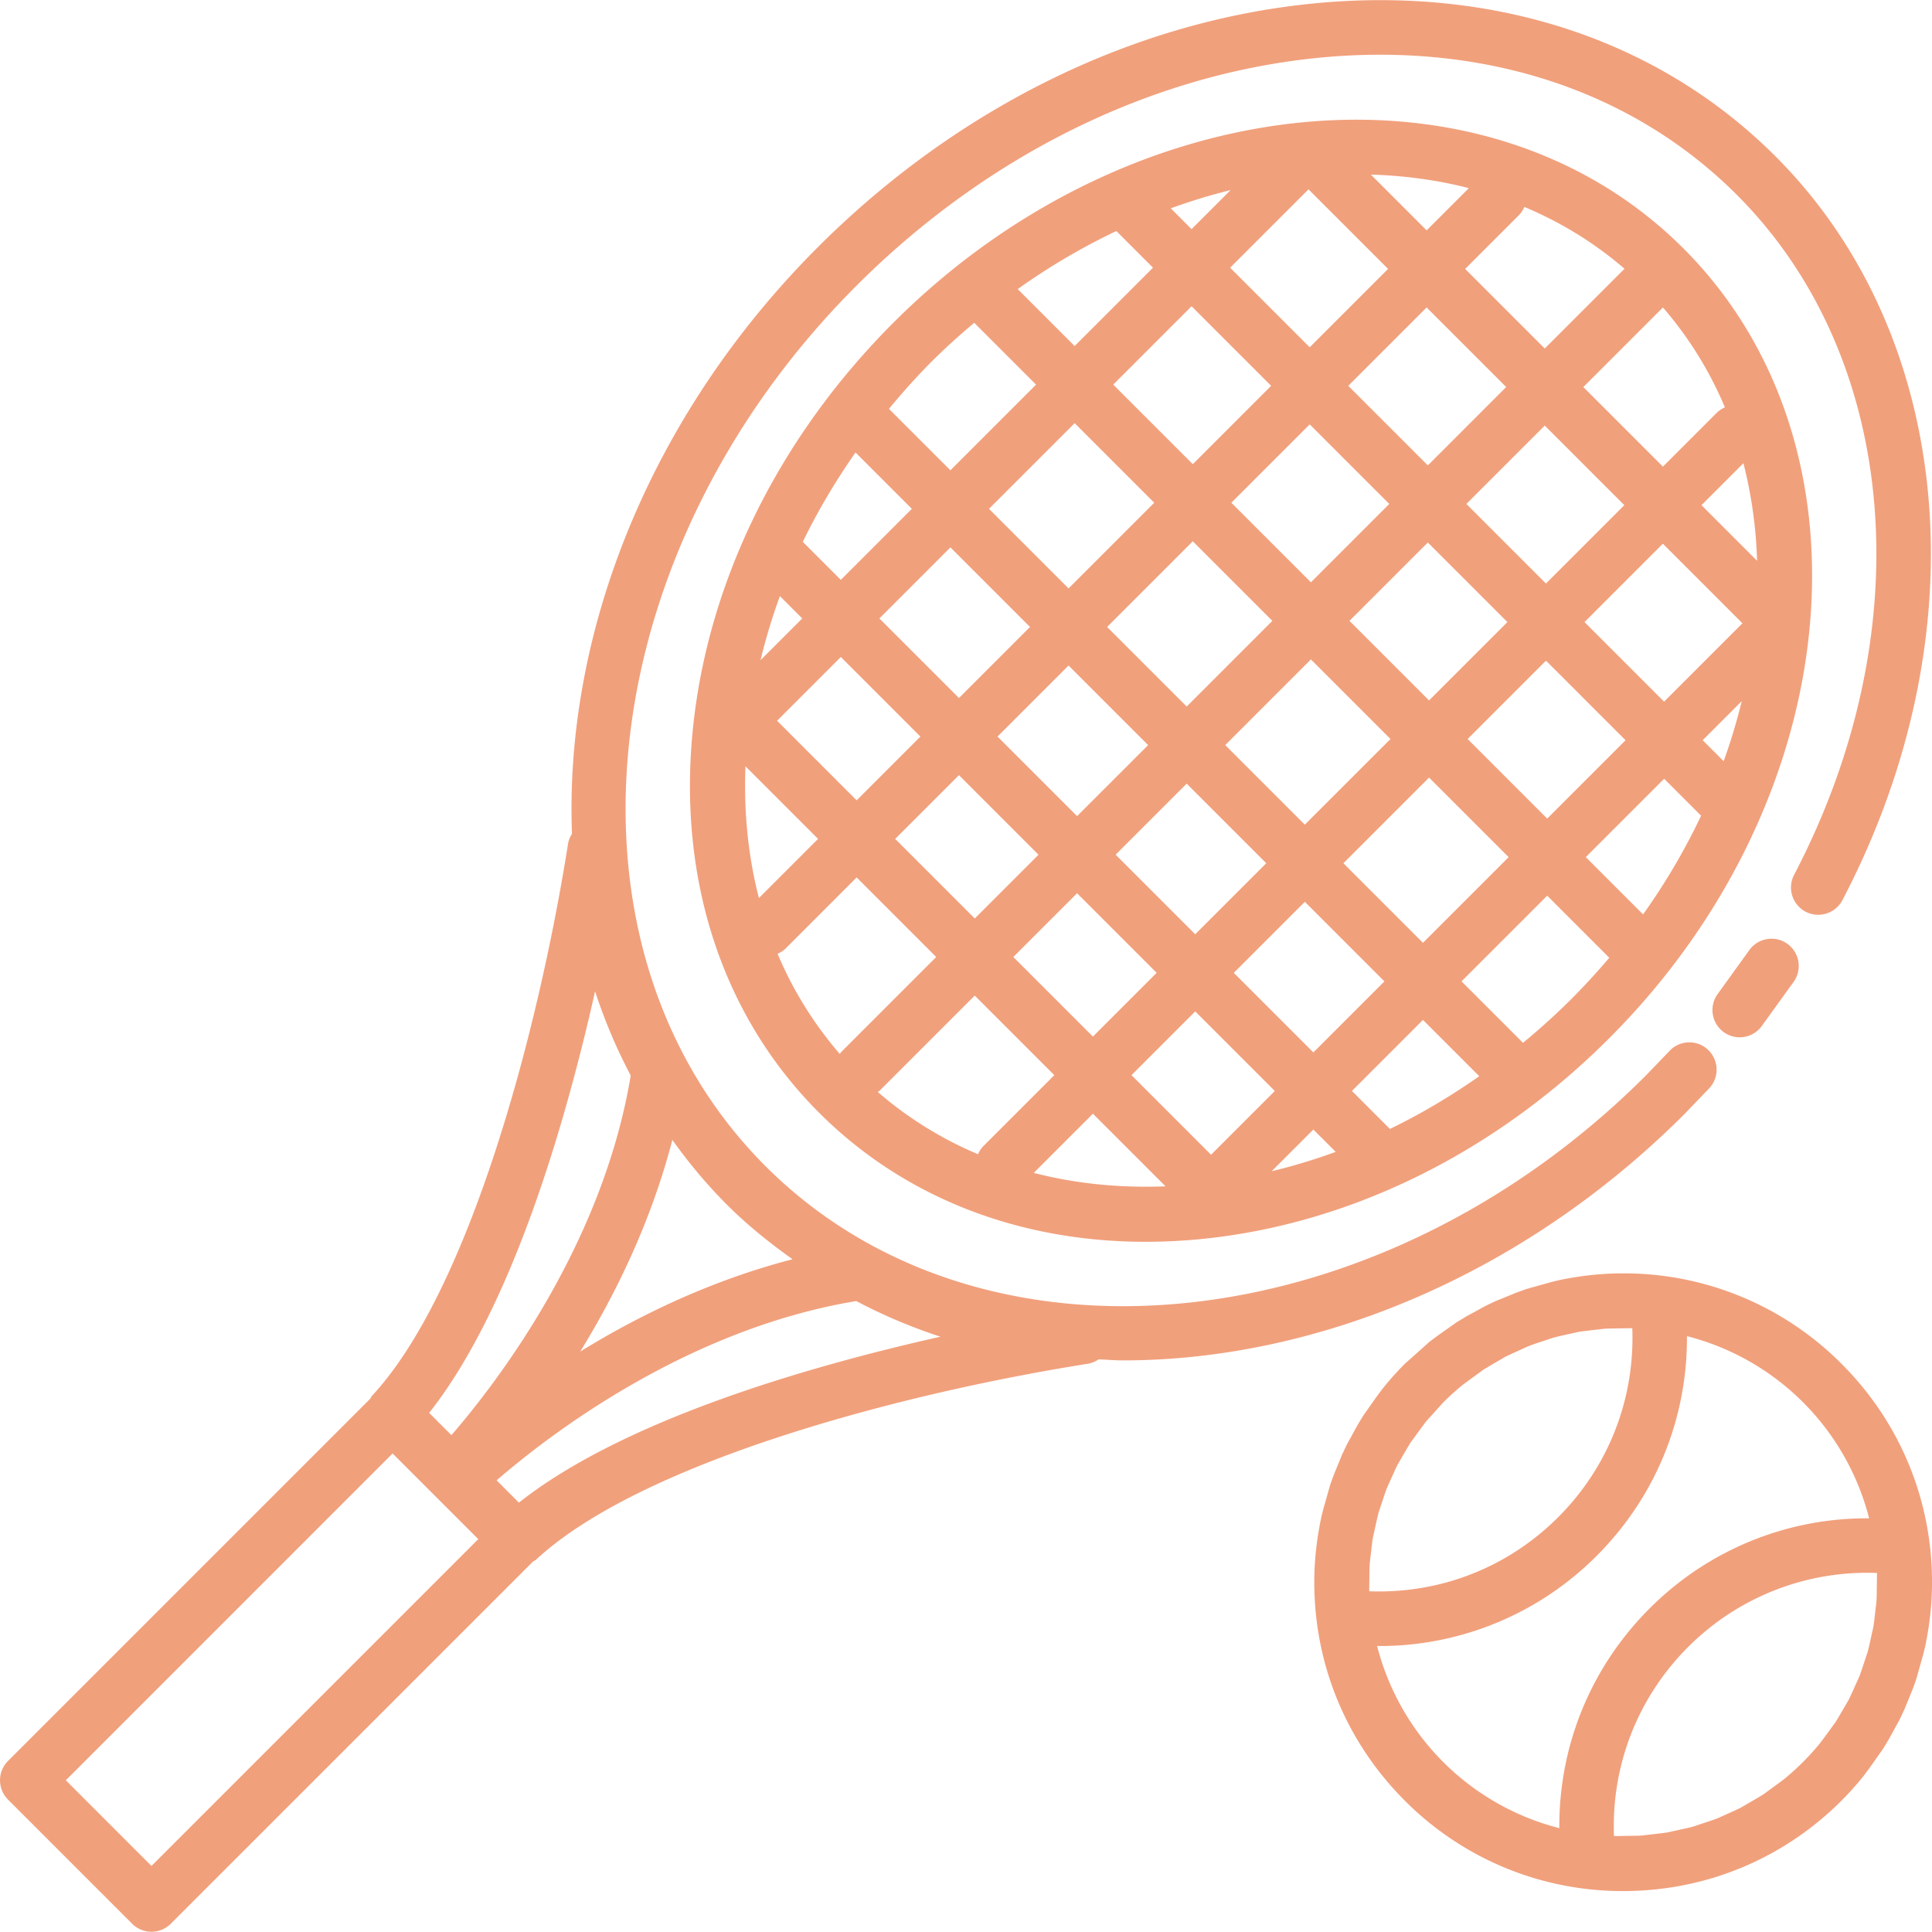
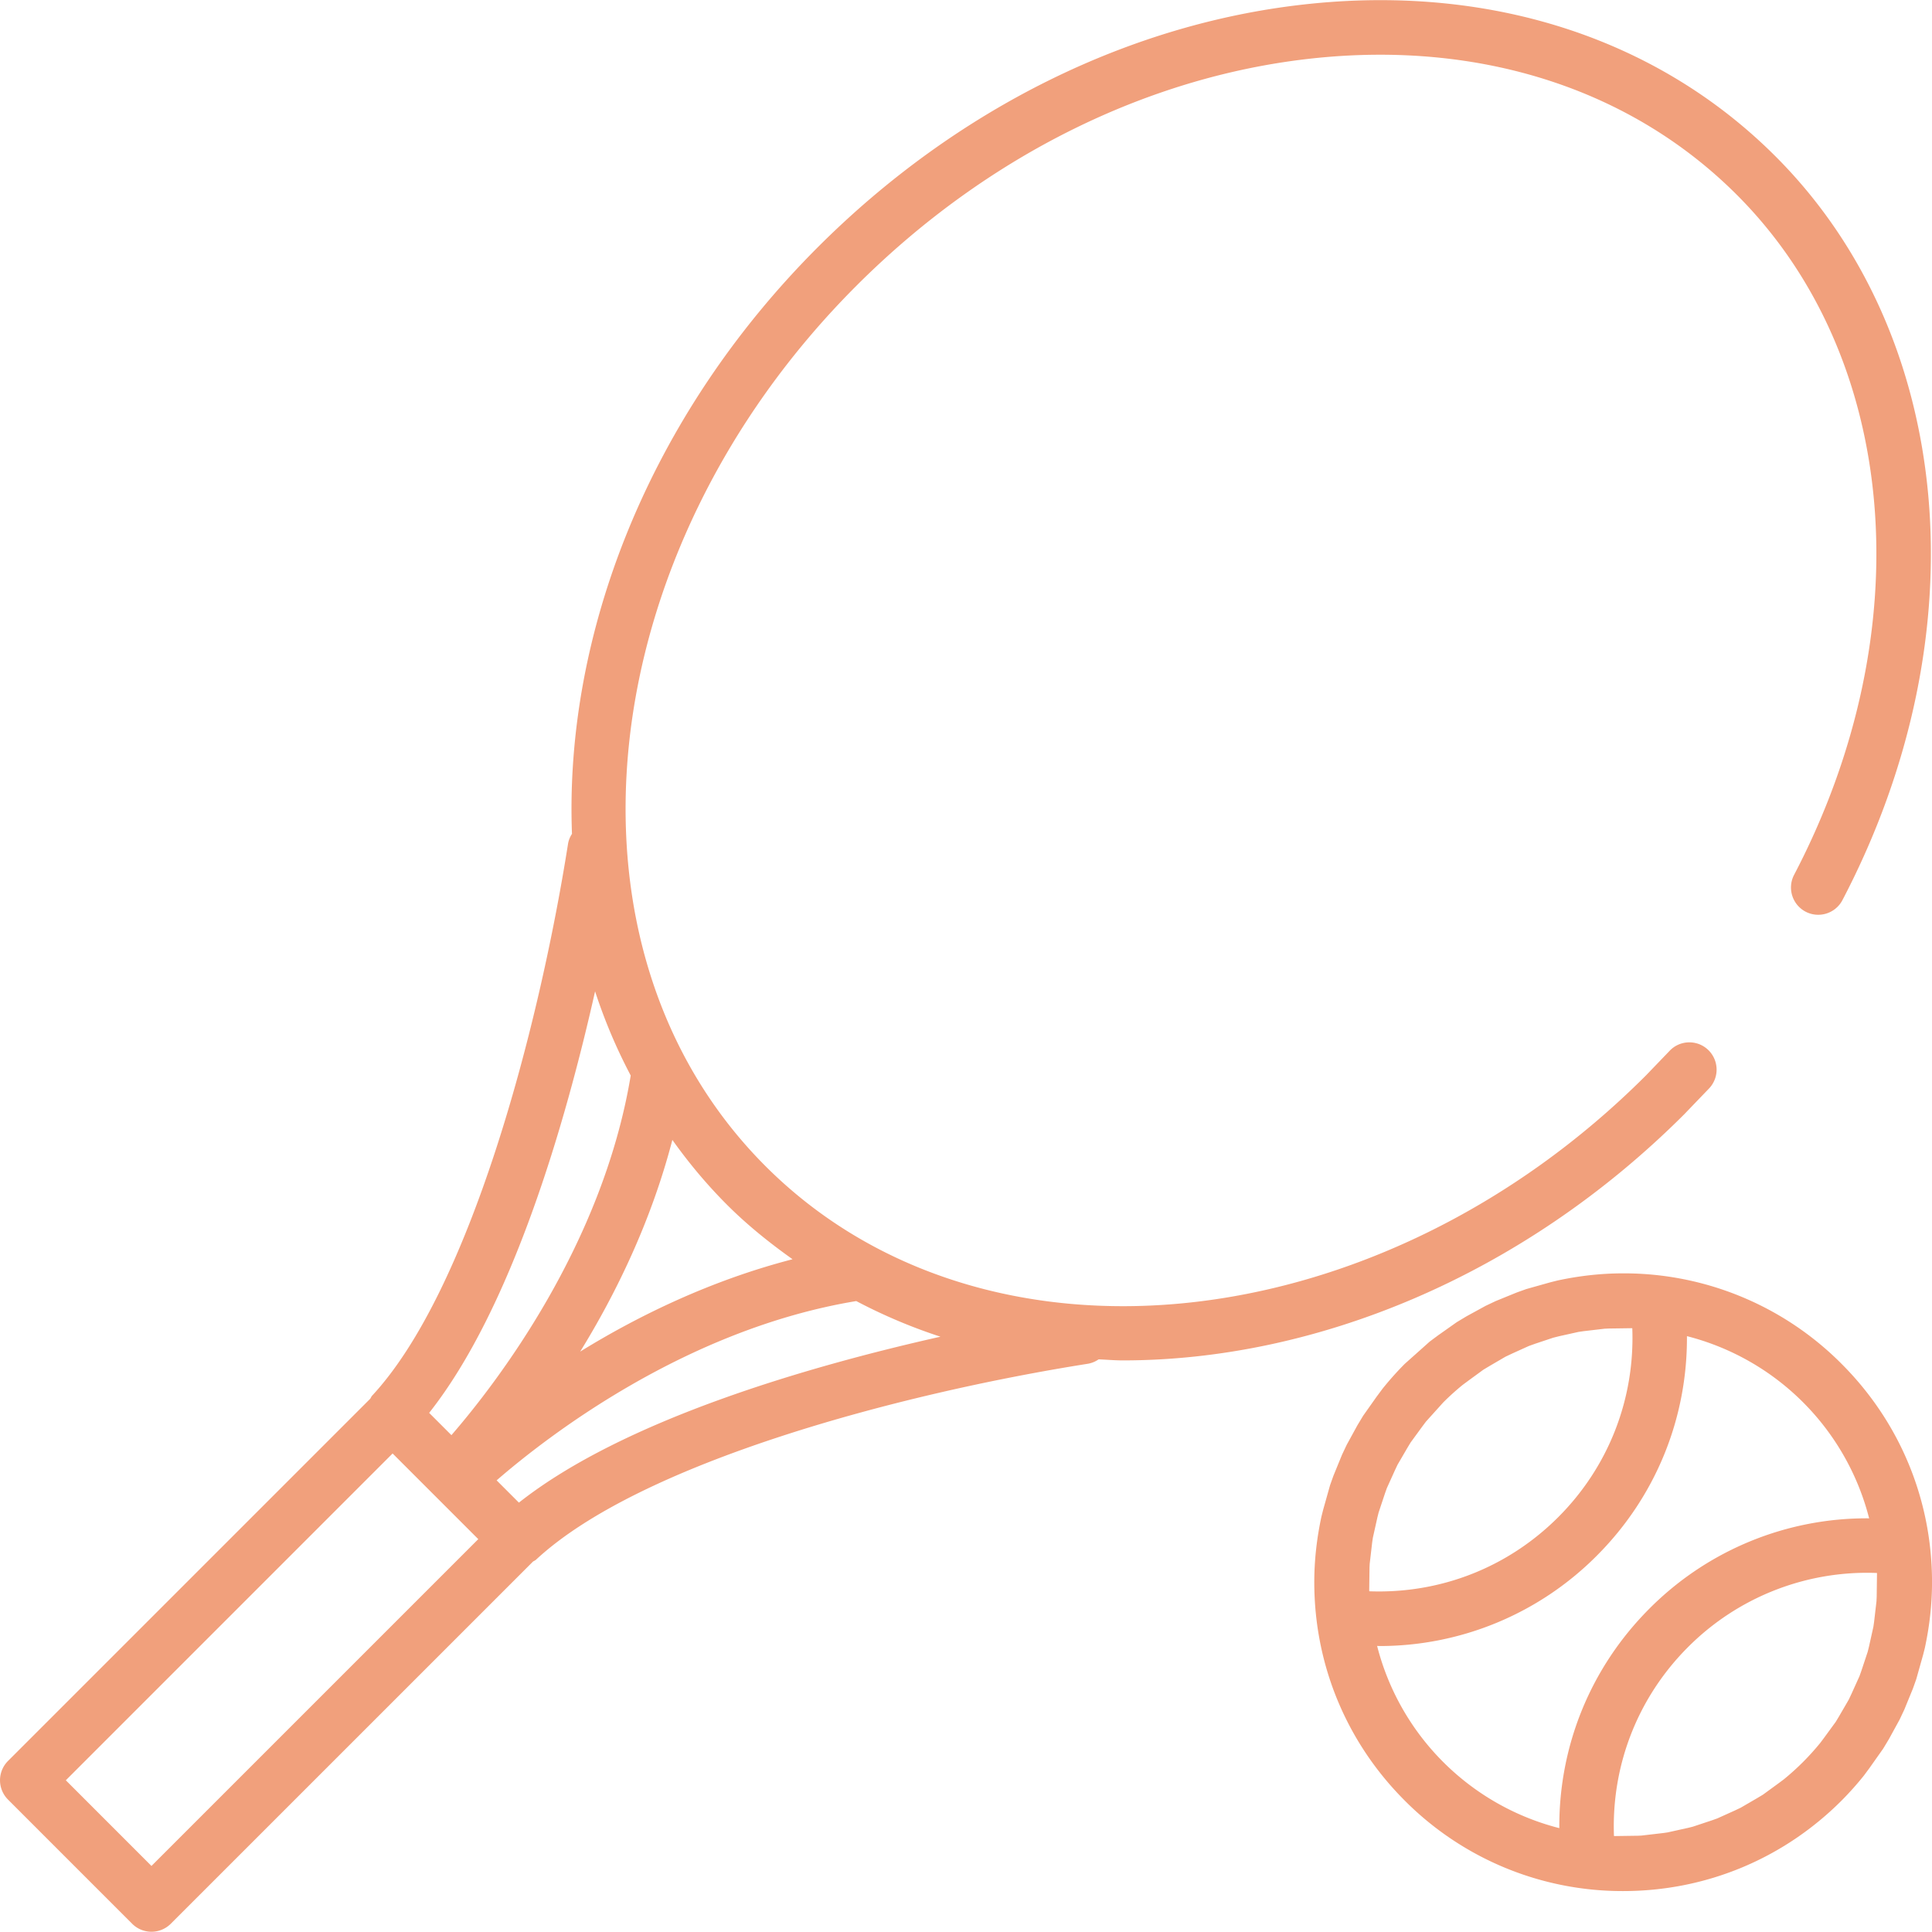
<svg xmlns="http://www.w3.org/2000/svg" viewBox="0 0 70 70" fill="#f1a07c">
-   <path d="M60.993 9c-7.149-7.149-19.99-5.942-28.624 2.692-4.157 4.157-6.738 9.403-7.27 14.772-.537 5.442 1.088 10.362 4.578 13.851 3.052 3.052 7.197 4.678 11.83 4.678a20.53 20.53 0 0 0 2.021-.101c5.369-.531 10.615-3.112 14.772-7.269C66.934 28.989 68.142 16.149 60.993 9zm1.459 18.58l-.761-.761 1.416-1.416c-.178.728-.394 1.454-.656 2.177zm-2.921 5.55l-2.075-2.075 2.839-2.839 1.339 1.339a23.44 23.44 0 0 1-2.102 3.575zm-9.171 7.774l-1.377-1.377 2.574-2.574 2.04 2.04c-1.041.73-2.122 1.371-3.237 1.911zm-14.924.916a13.61 13.61 0 0 1-3.633-2.256c.02-.017.046-.024.065-.043l3.449-3.449 2.883 2.883-2.566 2.566a.99.99 0 0 0-.199.299zm1.279-7.146l2.31-2.31 2.883 2.883-2.31 2.31-2.883-2.883zm-9.705-6.91l2.63 2.63-2.143 2.143c-.387-1.501-.553-3.102-.487-4.774zm1.248-6.166l.809.809-1.511 1.511a20.99 20.99 0 0 1 .702-2.32zm2.74-5.203l2.04 2.04-2.574 2.574-1.377-1.377c.54-1.115 1.181-2.197 1.911-3.238zm9.45-8.024l1.327 1.327-2.839 2.839-2.062-2.062a23.42 23.42 0 0 1 3.574-2.104zm15.565 12.771l-2.883-2.883 2.839-2.839 2.883 2.883-2.839 2.839zm4.236-1.442l2.883 2.883-2.839 2.839-2.883-2.883 2.839-2.839zM46.1 22.495l-3.104 3.104-2.883-2.883 3.104-3.104 2.883 2.883zm-1.486-4.28l2.839-2.839 2.883 2.883-2.839 2.839-2.883-2.883zm-3.015 8.781l-2.574 2.574-2.883-2.883 2.574-2.574 2.883 2.883zm1.397 1.397l2.883 2.883-2.574 2.574-2.883-2.883 2.574-2.574zm1.397-1.397l3.104-3.104 2.883 2.883-3.104 3.104-2.883-2.883zm4.501-4.501l2.839-2.839 2.883 2.883-2.839 2.839-2.883-2.883zm2.839-5.633l-2.883-2.883 2.839-2.839 2.883 2.883-2.839 2.839zm-1.441-7.119l-2.839 2.839-2.883-2.883 2.839-2.839 2.883 2.883zm2.794 0l1.949-1.949c.087-.087.149-.19.197-.296 1.313.551 2.533 1.296 3.627 2.239l-2.89 2.89-2.883-2.883zm-1.397-1.397l-2.02-2.02c1.217.037 2.408.196 3.55.491l-1.53 1.53zm-8.516-.044l-.754-.754c.72-.261 1.443-.483 2.169-.661l-1.415 1.415zm0 2.794l2.883 2.883-2.839 2.839-2.883-2.883 2.839-2.839zm-1.353 7.119l-3.104 3.104-2.883-2.883 3.104-3.104 2.883 2.883zm-4.501 4.501l-2.574 2.574-2.883-2.883 2.574-2.574 2.883 2.883zm-9.164 3.398l2.31-2.31 2.883 2.883-2.31 2.31-2.883-2.883zm6.59 1.971l2.883 2.883-2.31 2.31-2.883-2.883 2.31-2.31zm8.561 8.56l2.883 2.883-2.31 2.31-2.883-2.883 2.31-2.31zm4.28 4.28l.809.809a20.99 20.99 0 0 1-2.32.702l1.511-1.511zm0-2.794l-2.883-2.883 2.574-2.574 2.883 2.883-2.574 2.574zm1.088-6.854l3.104-3.104 2.883 2.883-3.104 3.104-2.883-2.883zm4.501-4.501l2.839-2.839 2.883 2.883-2.839 2.839-2.883-2.883zm8.472-8.472l1.52-1.52a16.14 16.14 0 0 1 .495 3.534l-2.015-2.015zm.85-3.544a.98.98 0 0 0-.298.198l-1.949 1.949-2.883-2.883 2.884-2.884a13.57 13.57 0 0 1 2.246 3.62zm-28.731-1.67c.495-.495 1.01-.953 1.532-1.395l2.241 2.241-3.104 3.104-2.227-2.227c.491-.591 1.004-1.17 1.557-1.722zm-5.593 21.467a.96.96 0 0 0 .299-.199l2.566-2.567 2.883 2.883-3.449 3.449c-.019.019-.026.045-.043.065a13.6 13.6 0 0 1-2.256-3.632zm9.282 7.939l2.144-2.144 2.631 2.631c-1.672.066-3.273-.1-4.774-.487zm19.449-6.27a24.93 24.93 0 0 1-1.723 1.557l-2.227-2.227 3.104-3.104 2.249 2.249c-.441.521-.909 1.03-1.403 1.525zm6.128 1.357c.296 0 .589-.132.784-.385l1.187-1.646a.99.99 0 0 0-.266-1.372.99.99 0 0 0-1.372.267l-1.114 1.545a.99.99 0 0 0 .179 1.386c.179.138.392.206.602.206z" />
  <path d="M61.036 40.359l.898-.934a.99.99 0 0 0-.055-1.396c-.4-.37-1.026-.347-1.396.055l-.844.878c-9.702 9.704-24.012 11.179-31.901 3.292s-6.41-22.198 3.292-31.901c4.726-4.726 10.667-7.658 16.73-8.258 5.988-.591 11.377 1.171 15.171 4.966 5.876 5.876 6.709 15.777 2.072 24.637a.99.99 0 0 0 .417 1.334.99.99 0 0 0 1.334-.417c5.041-9.63 4.066-20.461-2.425-26.951C60.108 1.443 54.156-.524 47.566.128 41.05.772 34.682 3.907 29.633 8.955c-6.142 6.142-9.185 14.034-8.909 21.258a.93.93 0 0 0-.143.36c-1.085 6.868-3.595 16.226-7.101 19.998-.03.033-.042.074-.067.109L.289 63.804a.99.99 0 0 0 0 1.397l4.5 4.501c.185.185.436.289.699.289a.99.99 0 0 0 .699-.289L19.31 56.58c.036-.025.078-.038.111-.069 3.772-3.506 13.129-6.015 19.998-7.1a.97.97 0 0 0 .386-.159c.293.011.582.038.877.038 6.973 0 14.469-3.044 20.355-8.931zm-39.475-4.441a19.46 19.46 0 0 0 1.291 3.05c-1.026 6.196-4.92 11.212-6.496 13.03l-.807-.807c3.004-3.8 4.942-10.513 6.012-15.273zM5.488 67.607l-3.103-3.104 11.84-11.841 1.465 1.465.174.174 1.465 1.465L5.488 67.607zm13.313-13.164l-.807-.807c1.818-1.576 6.834-5.471 13.03-6.496a19.47 19.47 0 0 0 3.05 1.291c-4.761 1.07-11.473 3.008-15.273 6.012zm2.221-5.473c1.285-2.084 2.567-4.7 3.339-7.669.589.827 1.245 1.615 1.98 2.35s1.542 1.382 2.375 1.974c-2.979.771-5.603 2.056-7.693 3.345zm46.725 15.072l.484-.685.21-.349.385-.703.17-.36.313-.766.12-.337.251-.892.062-.247c.166-.773.259-1.567.259-2.376 0-2.989-1.164-5.8-3.278-7.913a11.12 11.12 0 0 0-7.913-3.278c-.808 0-1.601.092-2.373.258l-.261.065-.878.247-.345.124-.758.309-.366.173-.698.382-.352.212-.685.484-.293.218-.903.806a11.37 11.37 0 0 0-.806.902l-.219.295-.484.685-.21.349-.385.703-.17.36-.313.766-.12.337-.251.892-.062.247c-.166.773-.259 1.567-.259 2.376 0 2.989 1.164 5.8 3.278 7.913a11.12 11.12 0 0 0 7.913 3.278c2.989 0 5.8-1.164 7.913-3.278a11.37 11.37 0 0 0 .806-.902l.219-.295zm.244-6.047l-.09.777-.024.166-.163.734-.045.179-.231.695-.067.188-.295.652-.092.195-.353.607-.119.198-.418.572-.137.184c-.197.242-.408.476-.631.7a9.33 9.33 0 0 1-.698.63l-.21.156-.544.397-.226.135-.579.337-.213.101-.635.287-.191.068-.695.231-.168.042-.749.166-.145.021-.798.093-.12.006-.844.012-.034-.002c-.096-2.561.859-5.02 2.684-6.845a9.16 9.16 0 0 1 6.845-2.685l.001.027-.011.84-.007.134zm-18.382-.365l.011-.84.007-.134.09-.776.025-.167.163-.732.045-.18.231-.695.067-.188.295-.652.092-.195.352-.604.121-.201.417-.571.138-.185.631-.7a9.36 9.36 0 0 1 .698-.63l.214-.159.538-.393.245-.147.557-.325.243-.115.601-.272.231-.083.653-.218.206-.052.71-.158.177-.026.769-.09.139-.007.832-.012.034.002c.096 2.561-.859 5.02-2.684 6.845s-4.273 2.78-6.845 2.685l-.001-.027zm.287 2.005c.024 0 .048.004.071.004a11.1 11.1 0 0 0 7.886-3.271c2.133-2.133 3.287-4.976 3.268-7.957a9.15 9.15 0 0 1 6.601 6.601 11.1 11.1 0 0 0-7.957 3.268c-2.133 2.133-3.287 4.976-3.268 7.957a9.15 9.15 0 0 1-6.602-6.603z" />
</svg>